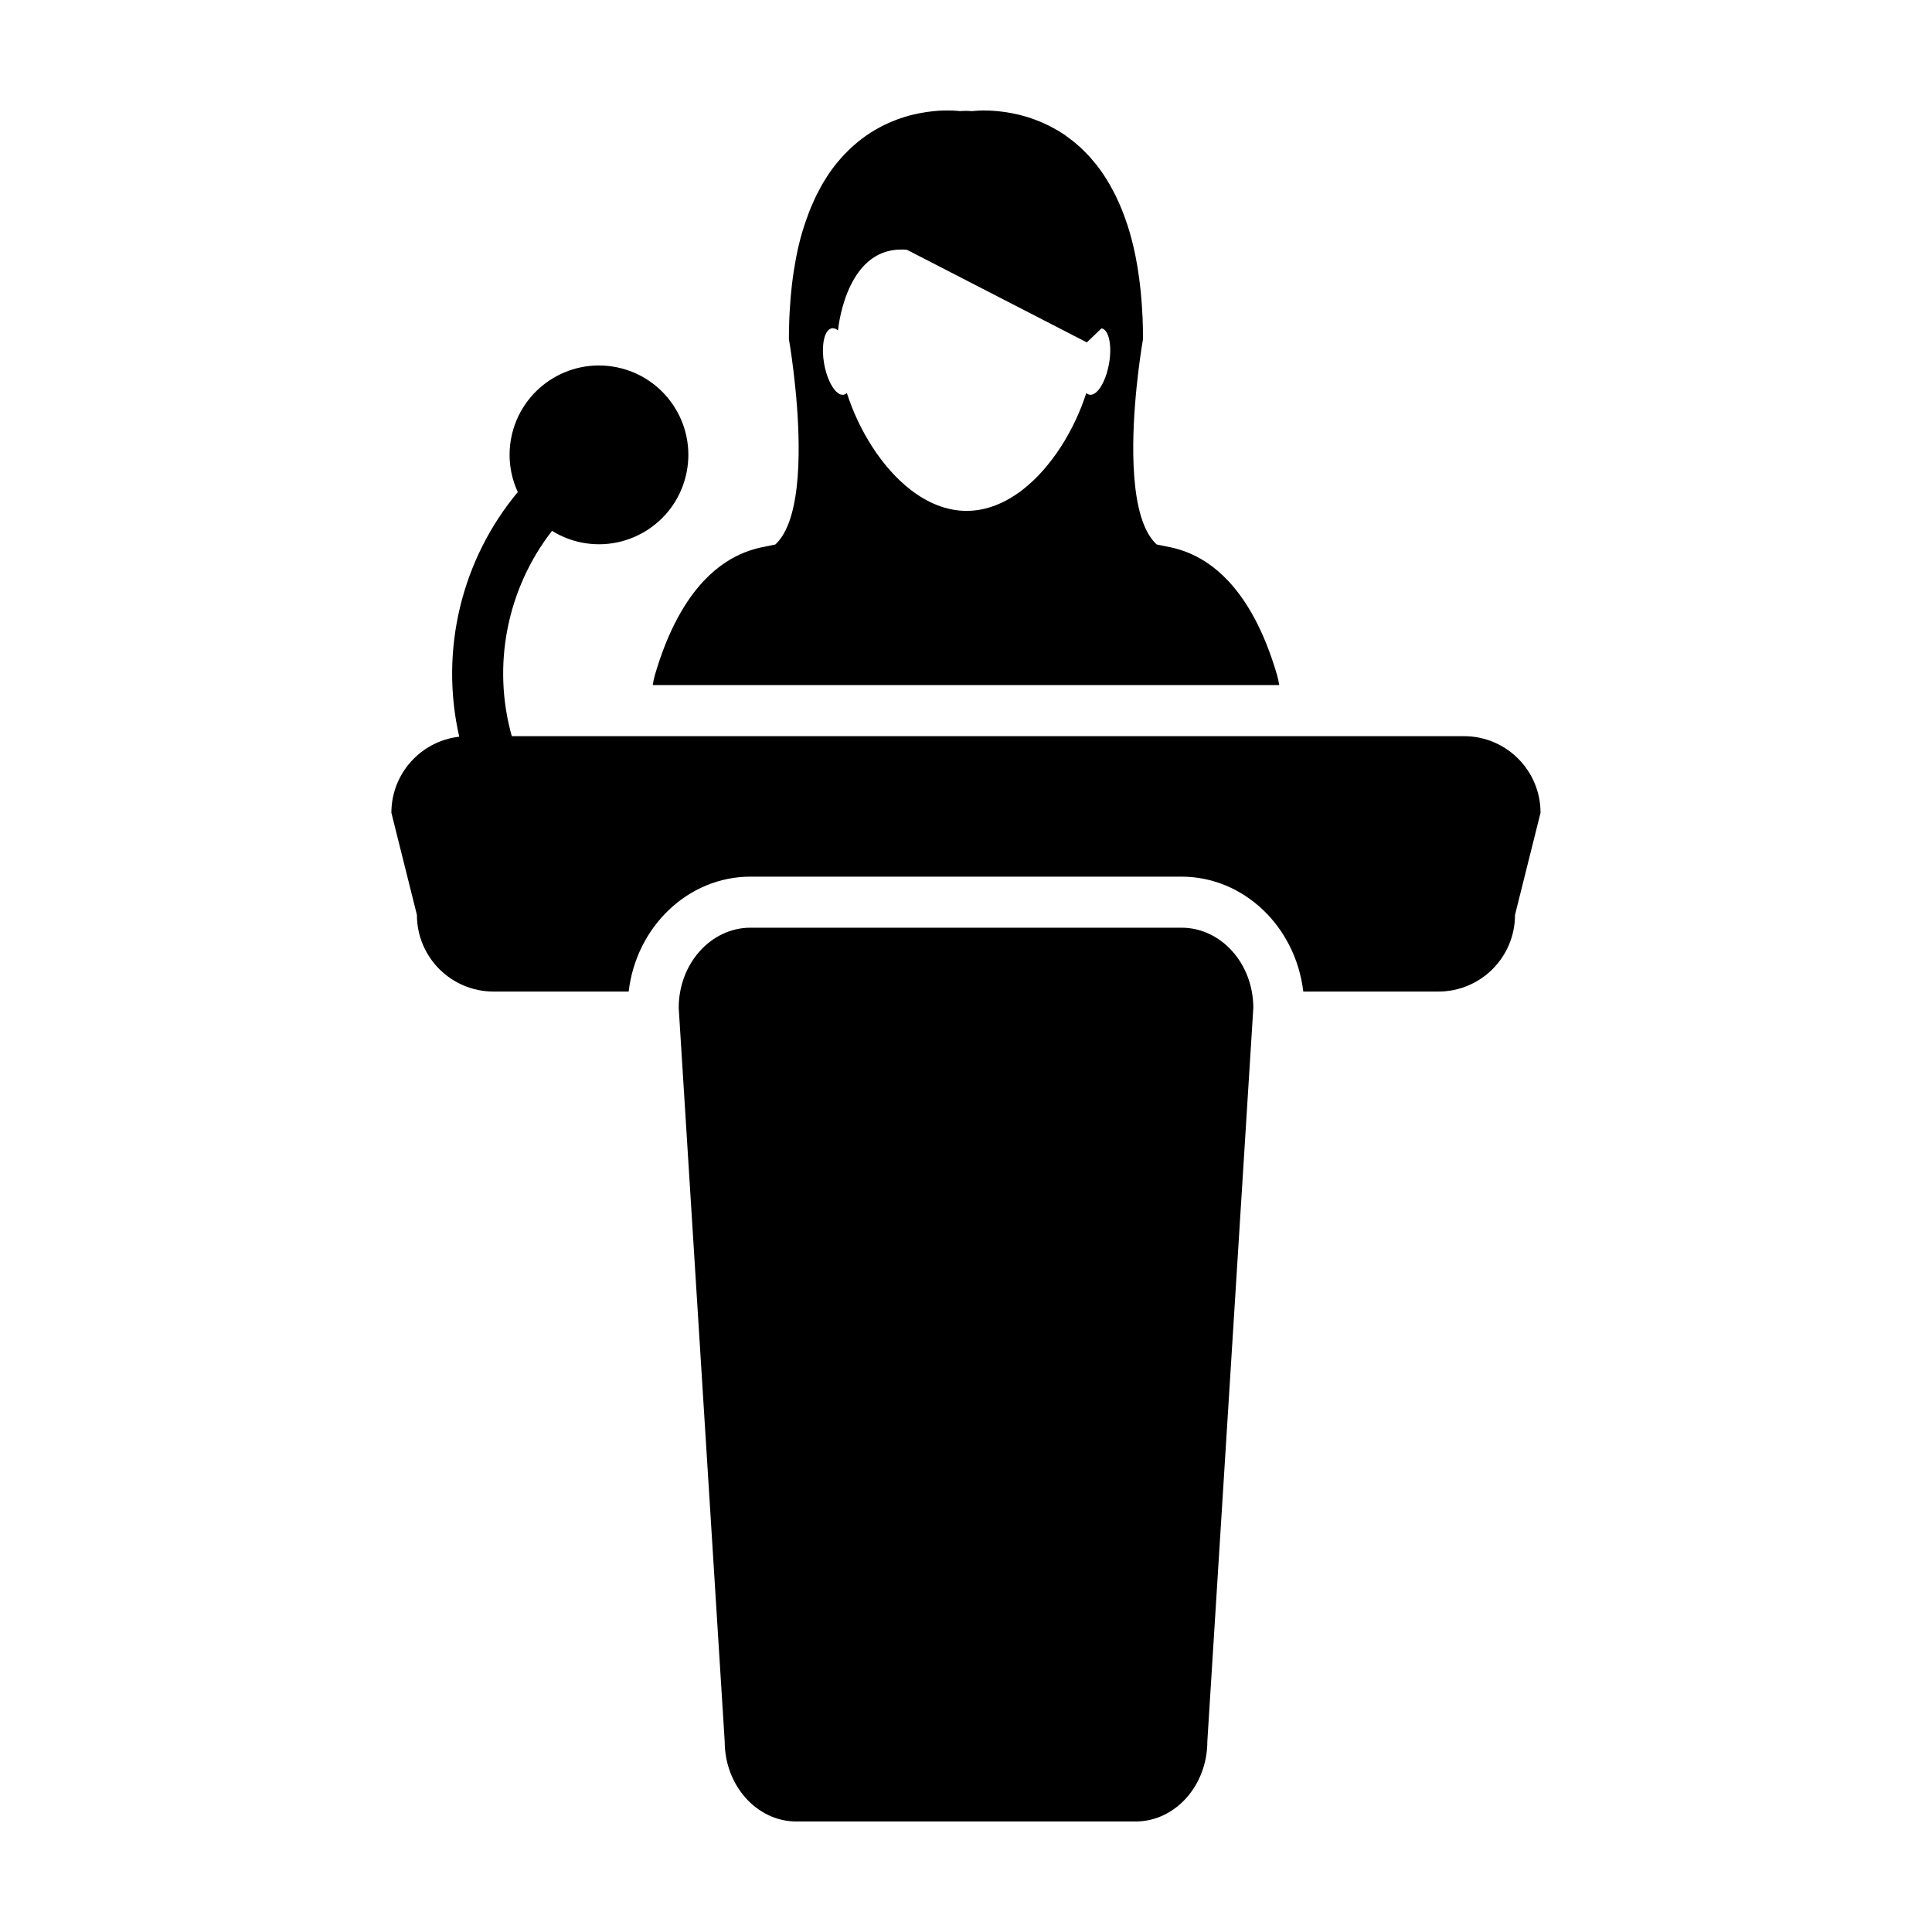
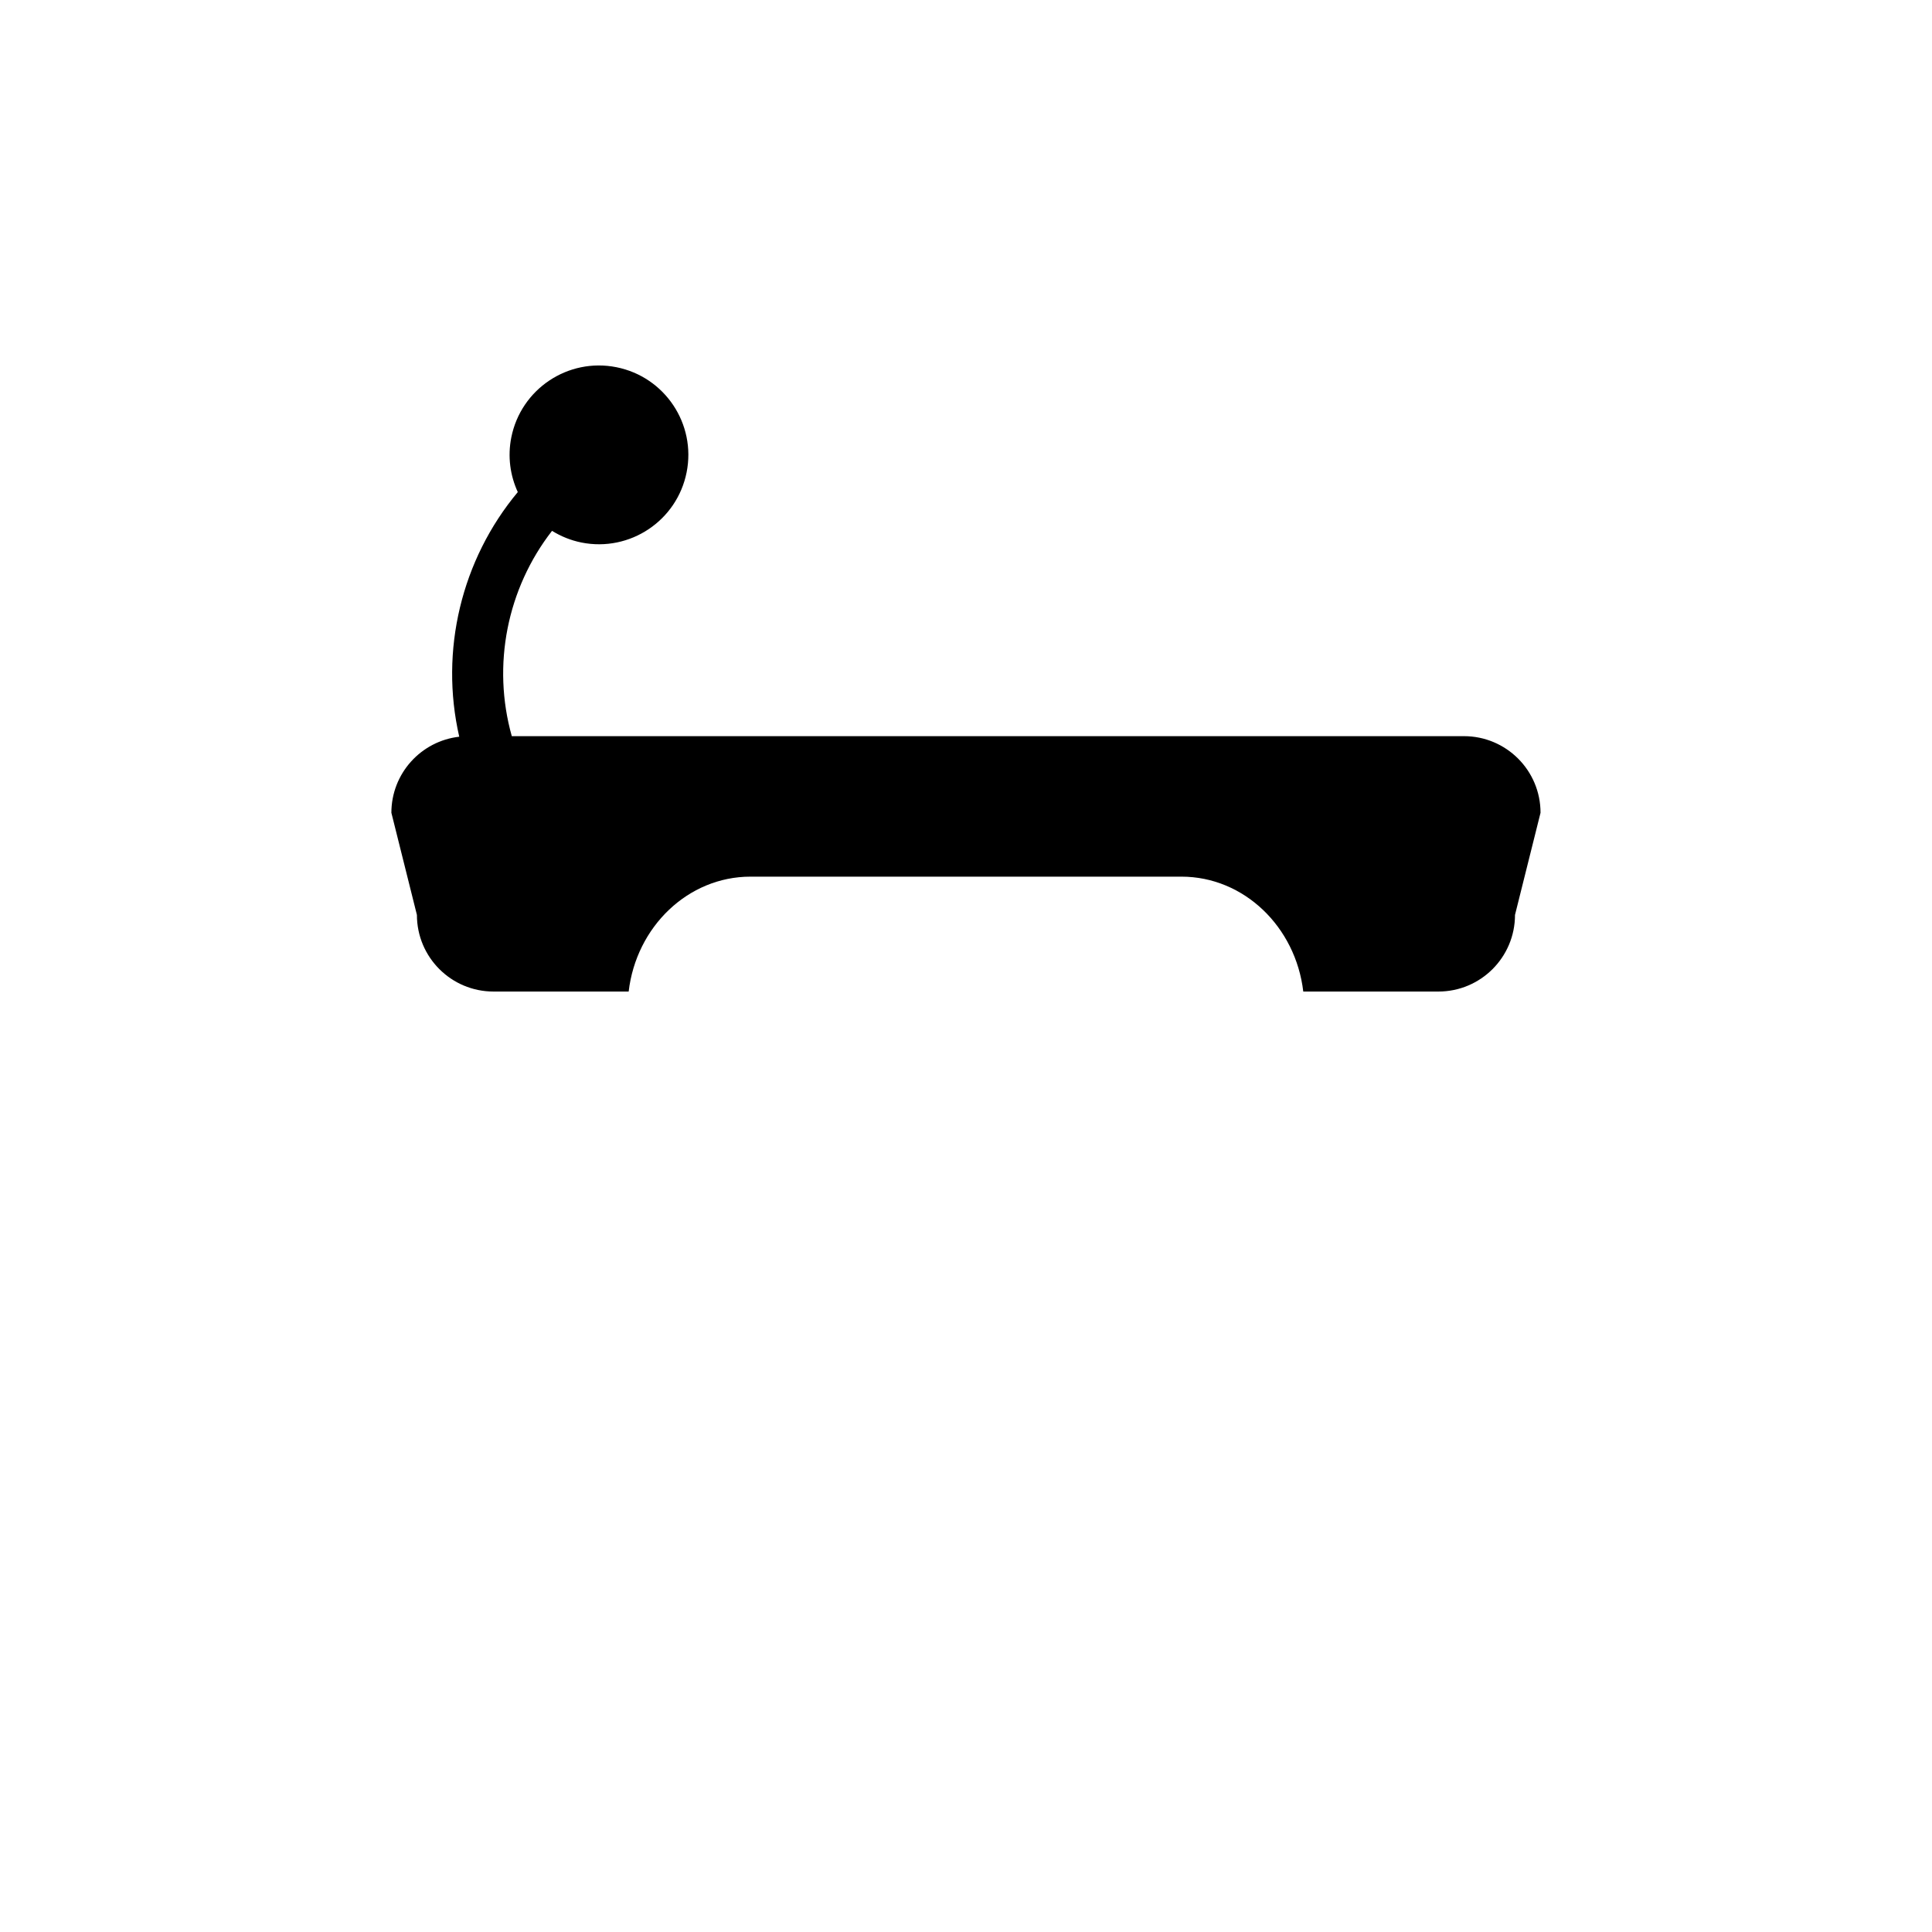
<svg xmlns="http://www.w3.org/2000/svg" fill="#000000" width="800px" height="800px" version="1.1" viewBox="144 144 512 512">
  <g>
    <path d="m531.96 339.09h-252.33c-5.297-18.809-1.246-39.105 10.664-54.41 2.336 1.445 4.957 2.527 7.812 3.098 12.832 2.551 25.301-5.777 27.855-18.609s-5.777-25.301-18.609-27.855-25.301 5.777-27.852 18.609c-1.012 5.09-0.293 10.102 1.719 14.484-14.977 17.949-20.73 42.066-15.516 64.832-10.121 1.148-17.984 9.734-17.984 20.156l6.766 27.07c0 11.215 9.09 20.305 20.305 20.305h35.812c2.004-17.141 15.707-30.449 32.289-30.449h114.2c16.582 0 30.277 13.316 32.289 30.449h35.805c11.215 0 20.305-9.09 20.305-20.305l6.766-27.07c0.004-11.219-9.086-20.305-20.301-20.305z" />
-     <path d="m457.1 389.85h-114.2c-10.508 0-19.035 9.516-19.035 21.254l12.184 194.35c0 11.738 8.52 21.262 19.035 21.262h89.84c10.516 0 19.035-9.523 19.035-21.262l12.184-194.35c-0.008-11.738-8.527-21.254-19.039-21.254z" />
-     <path d="m349.46 288.3c-0.457 0.086-0.891 0.18-1.32 0.281-2.336 0.539-9.957 1.184-17.66 9.391-4.684 4.996-9.402 12.785-12.969 25.059-0.242 0.832-0.402 1.672-0.523 2.519h166.02c-0.137-0.855-0.309-1.703-0.539-2.535-3.566-12.289-8.289-20.062-12.965-25.055-7.699-8.207-15.324-8.855-17.652-9.402-0.441-0.098-0.883-0.191-1.328-0.273-1.422-1.32-2.555-3.16-3.426-5.359-2.191-5.516-2.836-13.367-2.777-21.16 0.121-14.031 2.59-27.93 2.59-27.93v-0.004c0-1.941-0.051-3.805-0.117-5.633-0.023-0.574-0.066-1.129-0.098-1.688-0.07-1.234-0.137-2.445-0.246-3.621-0.055-0.621-0.109-1.223-0.172-1.828-0.105-1.082-0.238-2.144-0.379-3.18-0.082-0.578-0.145-1.16-0.242-1.723-0.152-1.059-0.328-2.098-0.52-3.102-0.098-0.465-0.172-0.941-0.262-1.402-0.289-1.375-0.59-2.715-0.922-3.996-0.02-0.051-0.02-0.098-0.039-0.152-0.348-1.344-0.727-2.625-1.129-3.856-0.133-0.367-0.258-0.719-0.379-1.078-0.277-0.848-0.59-1.684-0.902-2.488-0.156-0.402-0.316-0.801-0.48-1.184-0.301-0.727-0.621-1.438-0.945-2.117-0.168-0.379-0.336-0.75-0.516-1.113-0.352-0.691-0.707-1.359-1.062-2-0.168-0.301-0.332-0.613-0.5-0.902-0.484-0.832-0.992-1.637-1.492-2.398-0.051-0.074-0.098-0.156-0.145-0.238-0.574-0.84-1.16-1.637-1.742-2.387-0.172-0.223-0.352-0.43-0.535-0.637-0.422-0.523-0.848-1.031-1.285-1.523-0.23-0.242-0.453-0.469-0.68-0.715-0.395-0.43-0.805-0.84-1.219-1.238-0.23-0.223-0.457-0.438-0.684-0.648-0.434-0.395-0.867-0.762-1.305-1.129-0.211-0.176-0.43-0.359-0.637-0.523-0.555-0.434-1.113-0.852-1.676-1.246-0.086-0.07-0.18-0.145-0.266-0.207-0.656-0.457-1.32-0.871-1.98-1.27-0.188-0.109-0.379-0.211-0.562-0.316-0.473-0.277-0.945-0.535-1.402-0.766-0.246-0.125-0.484-0.242-0.727-0.363-0.43-0.207-0.836-0.402-1.258-0.59-0.246-0.105-0.484-0.207-0.73-0.312-0.43-0.18-0.84-0.336-1.273-0.5-0.211-0.082-0.441-0.168-0.648-0.246-0.492-0.176-0.992-0.336-1.473-0.484-0.133-0.039-0.277-0.09-0.402-0.125-0.613-0.18-1.203-0.336-1.789-0.488-0.195-0.051-0.371-0.086-0.562-0.121-0.398-0.09-0.789-0.188-1.176-0.258-0.23-0.047-0.453-0.09-0.664-0.121-0.344-0.066-0.684-0.117-1.004-0.172-0.227-0.035-0.438-0.066-0.645-0.09-0.316-0.047-0.637-0.086-0.941-0.117-0.207-0.02-0.402-0.047-0.59-0.066-0.324-0.031-0.637-0.059-0.945-0.082-0.16-0.012-0.316-0.031-0.465-0.035-0.43-0.023-0.82-0.035-1.211-0.055-0.176-0.004-0.332-0.004-0.516-0.004-0.152-0.012-0.359-0.016-0.543-0.016-0.945 0-1.707 0.035-2.242 0.086-0.074 0-0.121 0-0.18 0.012-0.195 0.012-0.348 0.023-0.457 0.039-0.047 0.004-0.098 0.004-0.121 0.016-0.105 0.004-0.172 0.016-0.172 0.016-0.555-0.035-1.102-0.059-1.641-0.082-0.539 0.016-1.09 0.047-1.641 0.074 0 0-0.066-0.004-0.168-0.016-0.035 0-0.09-0.004-0.121-0.012-0.105-0.012-0.273-0.023-0.457-0.047-0.051 0-0.105 0-0.18-0.004-0.555-0.047-1.312-0.082-2.258-0.082h-0.605-0.48c-0.387 0.012-0.801 0.031-1.23 0.055-0.125 0.004-0.266 0.02-0.402 0.031-0.324 0.02-0.648 0.051-1.004 0.09-0.18 0.012-0.367 0.035-0.543 0.059-0.328 0.035-0.656 0.082-0.996 0.121-0.195 0.023-0.395 0.059-0.594 0.086-0.363 0.055-0.715 0.117-1.09 0.188-0.195 0.035-0.387 0.066-0.59 0.102-0.43 0.09-0.852 0.188-1.305 0.281-0.152 0.035-0.293 0.07-0.453 0.105-0.605 0.141-1.215 0.309-1.828 0.492-0.102 0.023-0.195 0.059-0.301 0.09-0.516 0.16-1.043 0.332-1.57 0.52-0.203 0.07-0.406 0.152-0.609 0.227-0.441 0.168-0.883 0.344-1.328 0.523-0.227 0.09-0.453 0.191-0.676 0.293-0.441 0.188-0.883 0.402-1.328 0.621-0.215 0.105-0.441 0.211-0.664 0.332-0.484 0.25-0.988 0.527-1.48 0.816-0.16 0.102-0.328 0.18-0.5 0.289-0.66 0.398-1.328 0.82-2 1.285-0.066 0.039-0.121 0.09-0.18 0.137-0.594 0.414-1.18 0.852-1.77 1.32-0.195 0.152-0.395 0.324-0.59 0.484-0.453 0.371-0.902 0.766-1.352 1.168-0.227 0.211-0.441 0.422-0.66 0.629-0.43 0.406-0.848 0.836-1.266 1.273-0.211 0.227-0.43 0.453-0.637 0.68-0.453 0.5-0.891 1.027-1.336 1.562-0.16 0.203-0.324 0.387-0.484 0.598-0.605 0.754-1.184 1.559-1.758 2.402-0.039 0.066-0.082 0.133-0.117 0.191-0.523 0.777-1.02 1.598-1.527 2.449-0.16 0.281-0.312 0.586-0.48 0.875-0.363 0.66-0.727 1.336-1.074 2.035-0.176 0.359-0.344 0.727-0.516 1.094-0.316 0.695-0.637 1.41-0.953 2.144-0.156 0.387-0.316 0.77-0.469 1.164-0.316 0.816-0.621 1.656-0.918 2.519-0.109 0.352-0.246 0.684-0.352 1.047-0.406 1.238-0.789 2.523-1.145 3.871-0.012 0.051-0.031 0.109-0.035 0.16-0.328 1.281-0.641 2.613-0.91 3.988-0.09 0.453-0.168 0.926-0.258 1.379-0.188 1.008-0.367 2.051-0.527 3.113-0.09 0.559-0.16 1.145-0.238 1.719-0.141 1.039-0.266 2.098-0.367 3.188-0.066 0.609-0.121 1.211-0.176 1.832-0.098 1.168-0.18 2.383-0.25 3.613-0.031 0.57-0.07 1.117-0.09 1.703-0.074 1.82-0.121 3.688-0.121 5.629v0.004s2.457 13.906 2.586 27.938c0.074 7.793-0.578 15.637-2.769 21.164-0.871 2.184-1.988 4.027-3.414 5.34zm14.309-57.008c0.207-0.145 0.43-0.246 0.664-0.289 0.535-0.09 1.098 0.109 1.652 0.559 0 0 0-0.039 0.012-0.121 0.191-1.859 2.664-22.688 18.258-21.242l47.676 24.539 3.879-3.727c0.125 0.023 0.266 0.07 0.383 0.125 1.688 0.797 2.418 4.762 1.602 9.289-0.621 3.473-1.977 6.332-3.406 7.559-0.578 0.484-1.168 0.711-1.734 0.621-0.316-0.055-0.613-0.211-0.871-0.453-3.184 9.891-9.262 19.746-16.93 25.676-4.481 3.449-9.496 5.559-14.801 5.559-5.336 0-10.383-2.137-14.883-5.629-7.629-5.926-13.68-15.75-16.844-25.605-0.262 0.238-0.539 0.398-0.863 0.453-0.648 0.109-1.352-0.211-2.004-0.875-1.336-1.344-2.559-4.051-3.148-7.297-0.762-4.281-0.152-8.062 1.359-9.141z" />
  </g>
</svg>